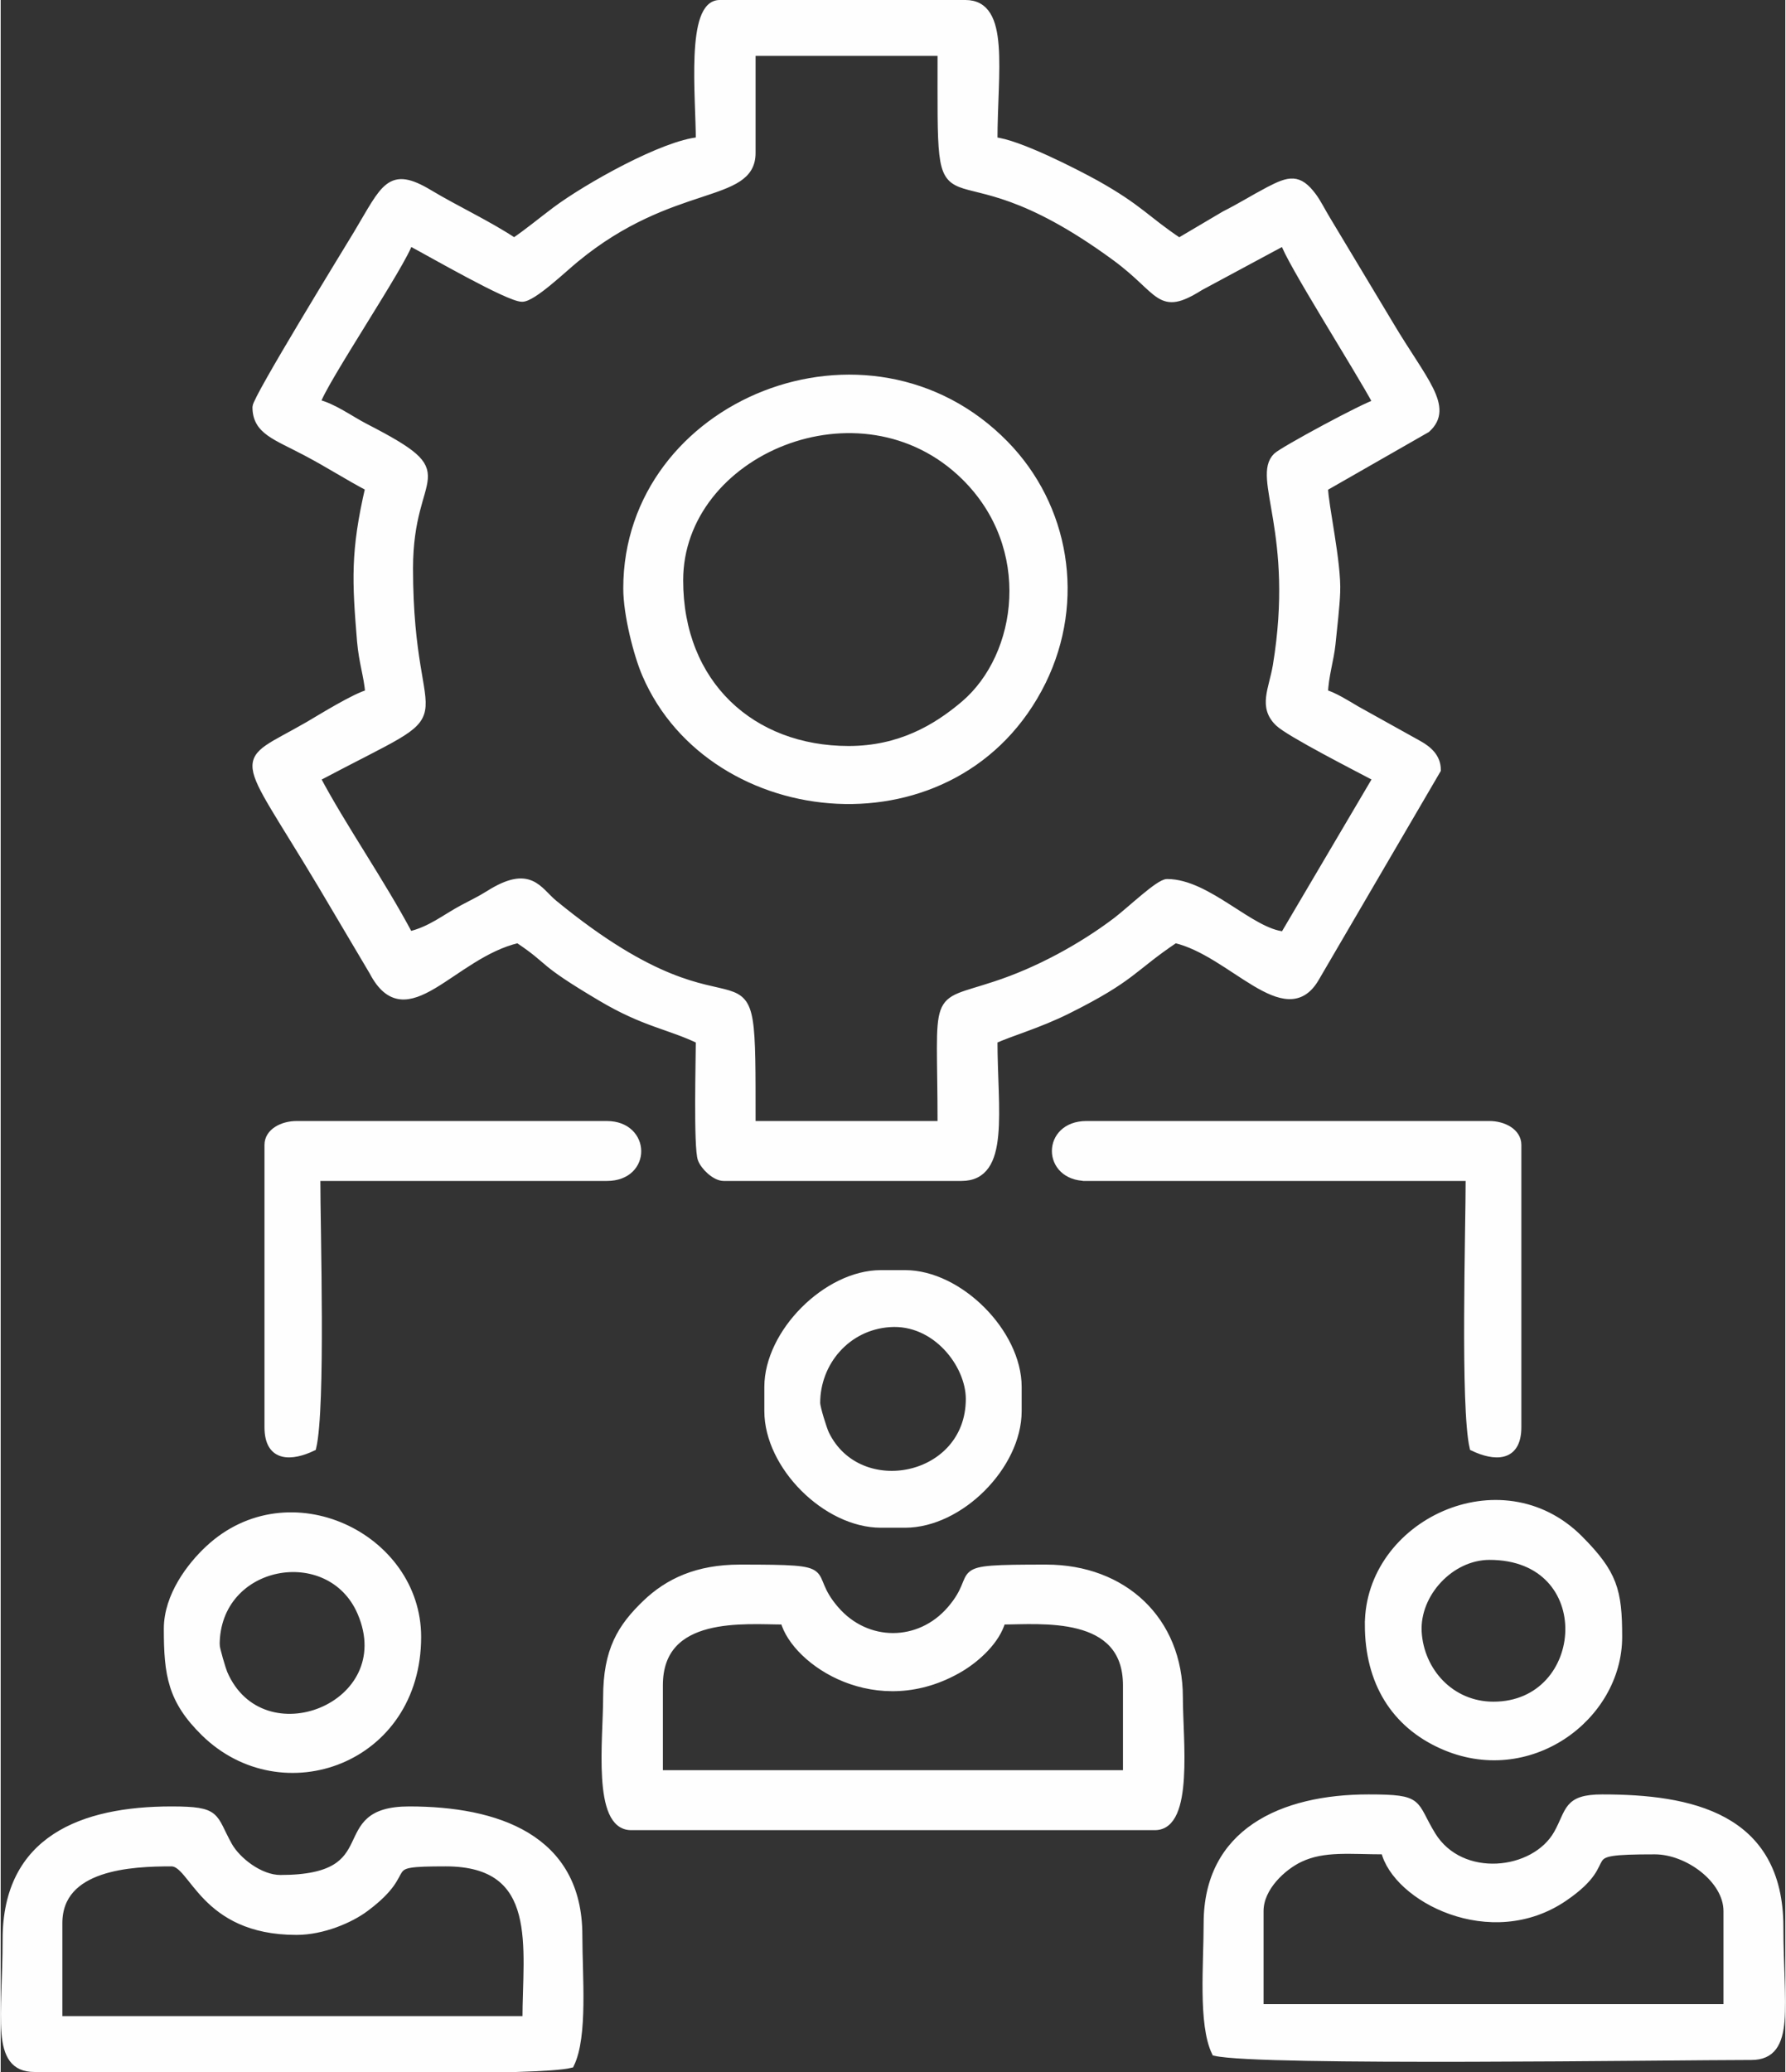
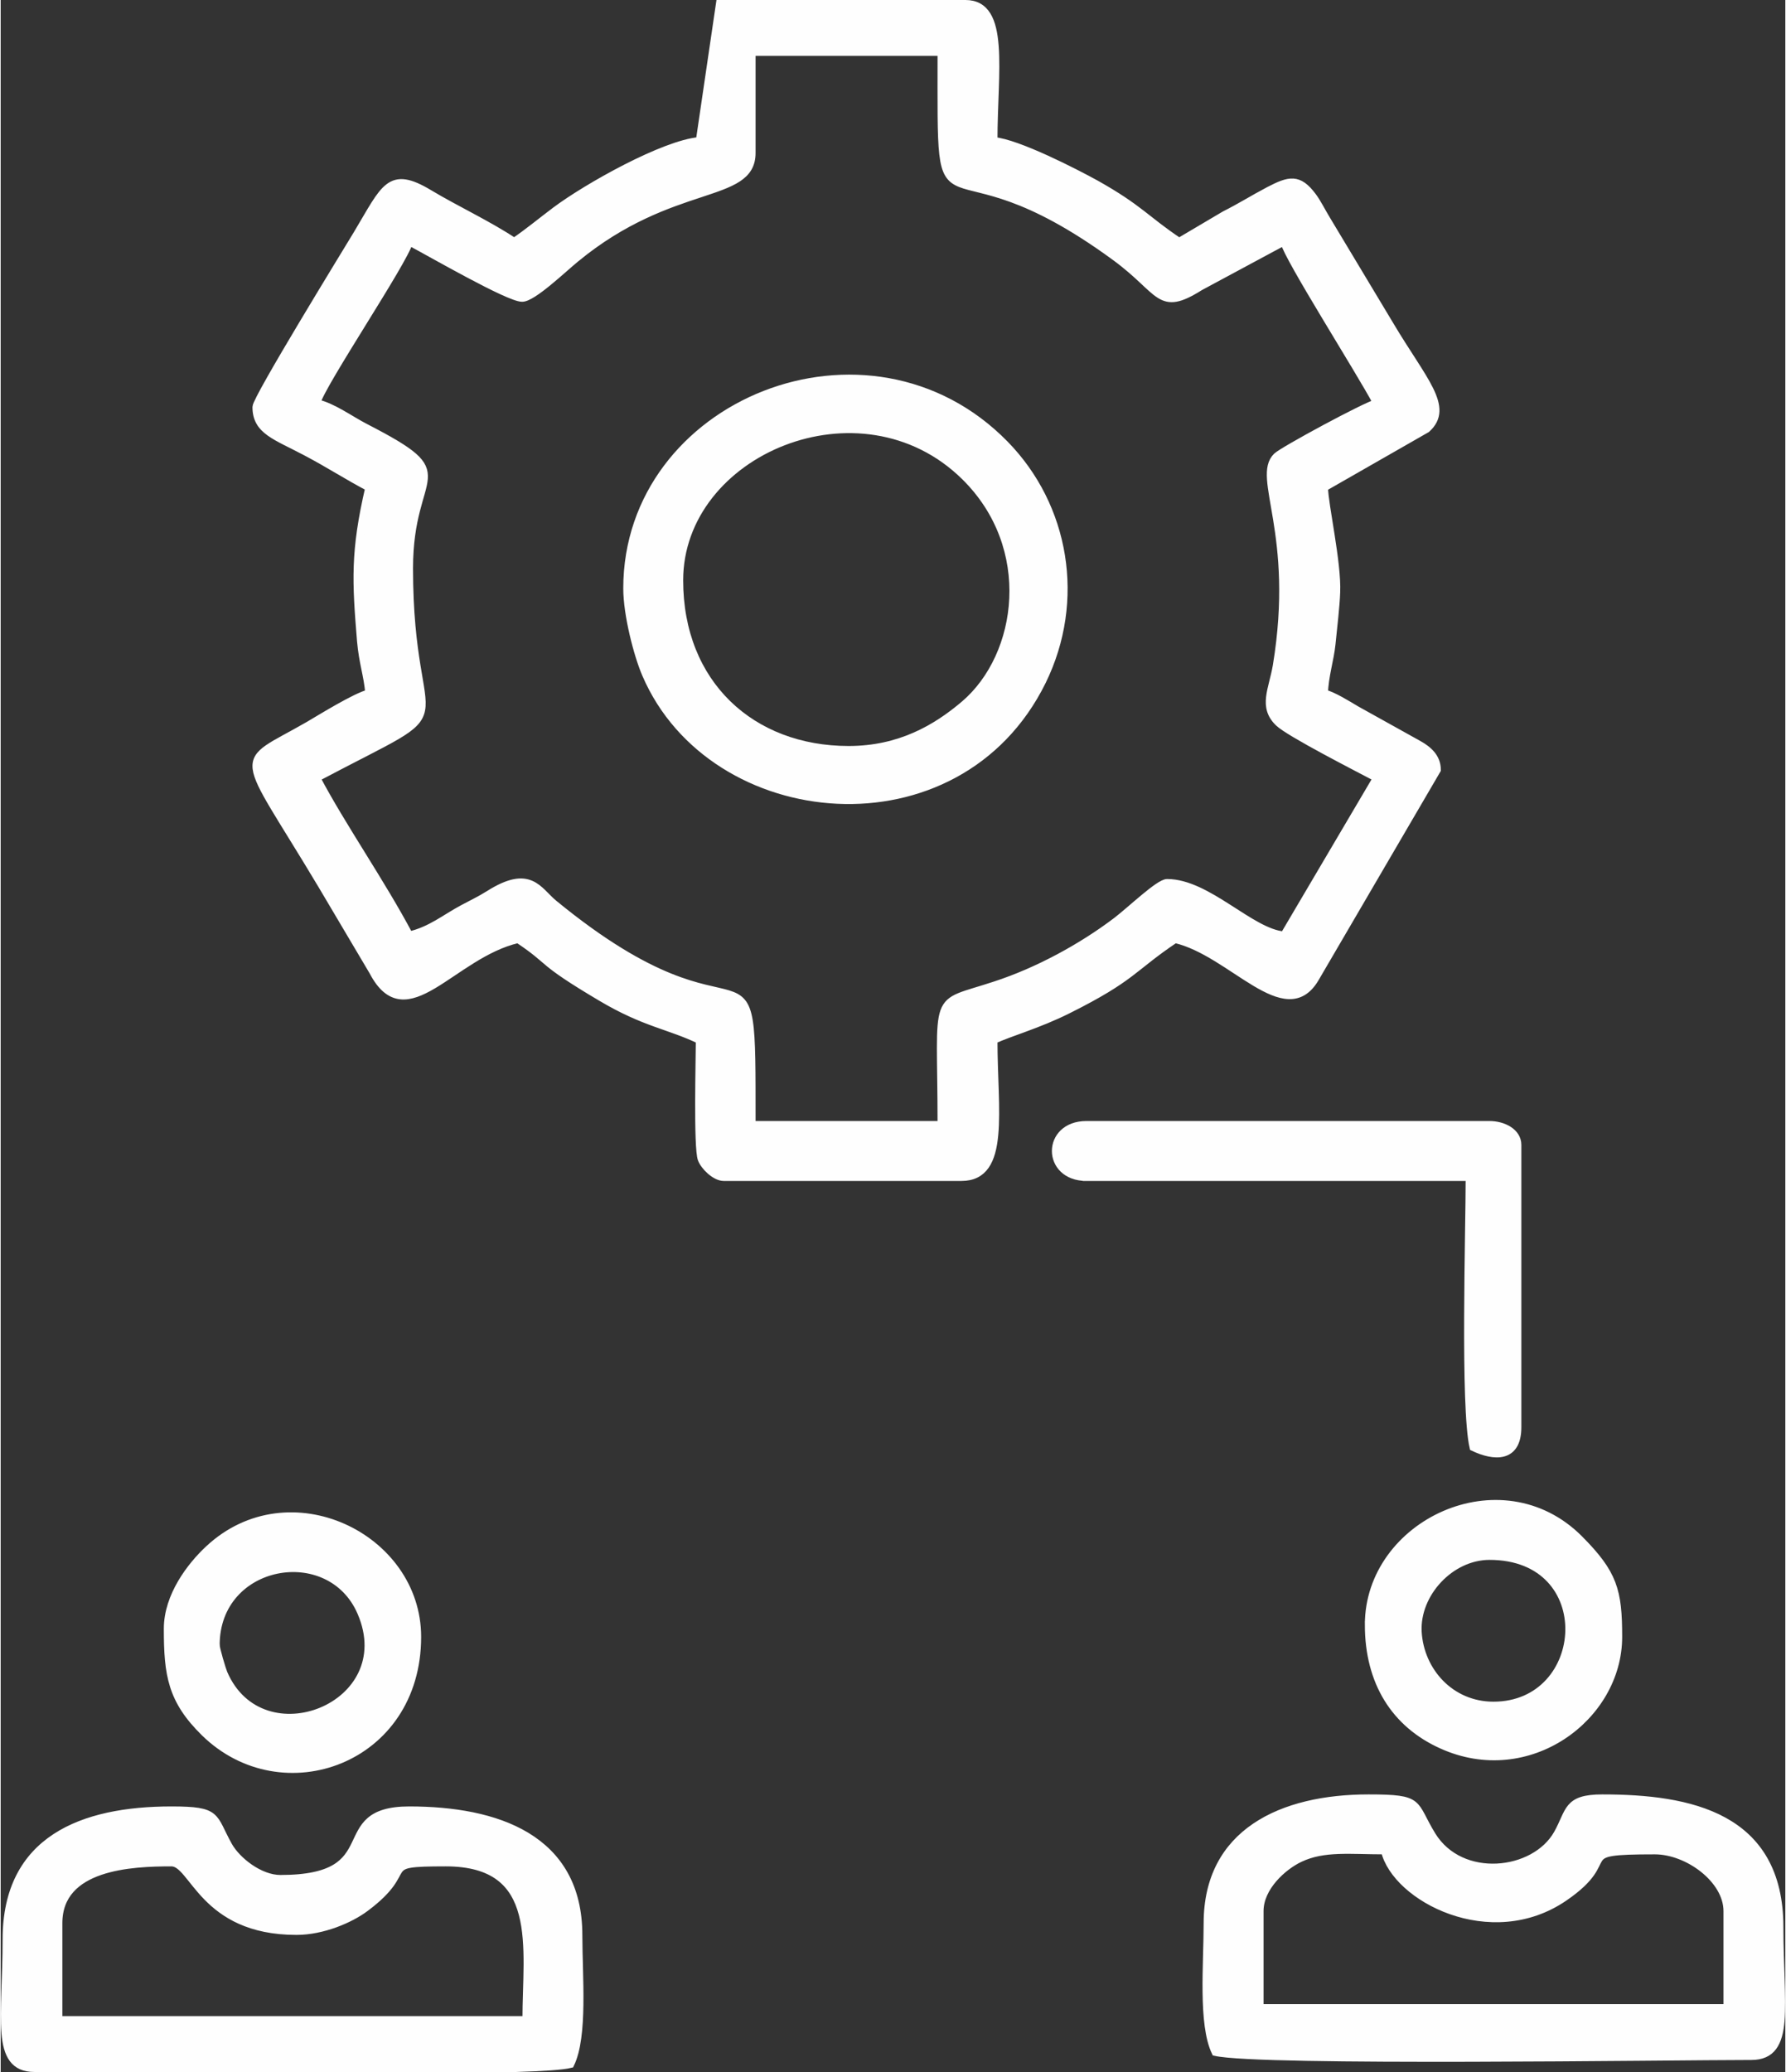
<svg xmlns="http://www.w3.org/2000/svg" xml:space="preserve" width="495px" height="574px" version="1.0" shape-rendering="geometricPrecision" text-rendering="geometricPrecision" image-rendering="optimizeQuality" fill-rule="evenodd" clip-rule="evenodd" viewBox="0 0 1099.3 1275.7">
  <rect x="0" y="0" width="1099.3" height="1275.7" fill="#333333" stroke="none" />
  <g id="Layer_x0020_1">
    <g id="_1918379295280">
-       <path fill="#FEFEFE" stroke="#FEFEFE" stroke-width="4.6" stroke-miterlimit="2.613" d="M251.7 148.8c13.1,6.9 61.1,34.7 69.5,34.7 6.6,0 25.4,-18.1 32.9,-24.2 59.3,-48.9 108.6,-36 108.6,-65.1l0 -62.1 116.7 0c0,129.2 -4.4,44.4 107.2,126.2 28.8,21.1 26.6,34.4 52.2,18.3l51.7 -27.8c2.3,10 46.8,79.8 57.1,99.3 -6.5,1.5 -57.7,29.1 -61.6,32.9 -13.2,12.9 13.4,47.1 -0.1,128.9 -2.5,14.7 -9,25.2 1.3,35.1 6.7,6.4 48.1,27.5 60.4,34l-57.1 96.8c-20.5,-1.7 -47,-32.3 -72,-32.3 -5,0 -22.2,16.6 -31.2,23.5 -21.5,16.3 -48.6,31 -74.7,39.5 -39.8,13.2 -33.2,1.5 -33.2,86l-116.7 0c0,-134.5 1.5,-34.9 -122,-136.2 -9.7,-8 -14.6,-21.7 -39.8,-5.8 -6.3,3.9 -9.2,5.1 -16.1,8.8 -11.4,6.1 -19.8,13.4 -33.1,16.5 -17.1,-32.3 -41.3,-66.9 -57.1,-96.8 96,-50.8 57.1,-18.1 57.1,-129.1 0,-62.6 33.4,-55.6 -27.3,-86.9 -9.3,-4.8 -19.7,-12.6 -29.8,-14.9 3.2,-12 53.9,-87.1 57.1,-99.3zm178.8 -62.1c-21.9,1.8 -69.3,28.4 -88.7,42.9 -8.8,6.6 -17.1,13.5 -25.5,19.2 -15.7,-10.5 -35.8,-19.8 -52.3,-29.7 -24.5,-14.7 -27.2,-3.8 -44.4,24.9 -7,11.6 -62.2,101.4 -62.2,106.6 0,14.8 12.1,17.8 31.4,28.1 13.6,7.2 24.8,14.5 38.1,21.5 -9.2,39.6 -8.1,57.8 -5.1,94.4 1.2,13.7 4.1,20.8 5.1,32.2 -8.3,2 -29.7,15.3 -37.4,19.8 -45,25.9 -43.1,12.4 8.4,98.6l31.4 53c20.5,39.2 48.6,-10.4 89.4,-19.9 22,14.7 11.6,12.4 51.1,35.8 26.9,16 41.8,17.2 60.7,26.3 0,9.8 -1.5,66.4 1.2,73.3 1.7,4.5 8.4,11.1 13.7,11.1l146.4 0c27.8,0 19.9,-41 19.9,-84.4 9.6,-4.6 27.4,-9.4 45.9,-18.7 40,-20 39,-25.4 65.8,-43.4 35,8.1 68,55 86.3,24.2l75.1 -128.5c0,-7.9 -5.6,-12.5 -11.5,-15.8l-38.3 -21.3c-5.4,-3.2 -13.8,-8.5 -19.7,-10.1 0.2,-10 3.7,-21.1 4.6,-30.1 1.1,-11 2.6,-23.4 2.9,-32 0.8,-18.1 -7.3,-53.5 -7.5,-64.5l63.1 -36.1c14.7,-13.3 -2.2,-29.7 -22.6,-64l-39.1 -65.1c-2.8,-4.6 -5.7,-10.4 -8.4,-14 -8.8,-11.9 -14.6,-10.2 -27,-3.8 -10.6,5.6 -17,9.8 -27.3,15l-28.1 16.6c-20.8,-13.9 -24.2,-20.4 -51.3,-35.6 -12.7,-7 -48.1,-25.2 -62.9,-26.5 0,-42.9 7.8,-84.4 -17.4,-84.4l-151.4 0c-18.6,0 -12.4,57 -12.4,84.4z" />
-       <path fill="#FEFEFE" stroke="#FEFEFE" stroke-width="4.6" stroke-miterlimit="2.613" d="M405.6 1037.6c0,-45.5 53.2,-39.7 77,-39.7 6.8,25.3 57.4,59.5 108.6,29.1 10.3,-6.2 22.2,-17.1 25.5,-29.1 23.6,0 76.9,-6 76.9,39.7l0 54.6 -288 0 0 -54.6zm-32.2 7.4c0,26.1 -6.7,79.5 14.9,79.5l322.7 0c21.6,0 14.9,-53.4 14.9,-79.5 0,-47.6 -34.4,-79.4 -81.9,-79.4 -64.1,0 -38.3,1.7 -58.9,25.5 -19.2,22.2 -51.7,22.2 -70.9,0 -20.7,-23.8 5.2,-25.5 -58.9,-25.5 -26.1,0 -44,8.4 -57.8,21.6 -15.3,14.7 -24.1,28.8 -24.1,57.8z" />
+       <path fill="#FEFEFE" stroke="#FEFEFE" stroke-width="4.6" stroke-miterlimit="2.613" d="M251.7 148.8c13.1,6.9 61.1,34.7 69.5,34.7 6.6,0 25.4,-18.1 32.9,-24.2 59.3,-48.9 108.6,-36 108.6,-65.1l0 -62.1 116.7 0c0,129.2 -4.4,44.4 107.2,126.2 28.8,21.1 26.6,34.4 52.2,18.3l51.7 -27.8c2.3,10 46.8,79.8 57.1,99.3 -6.5,1.5 -57.7,29.1 -61.6,32.9 -13.2,12.9 13.4,47.1 -0.1,128.9 -2.5,14.7 -9,25.2 1.3,35.1 6.7,6.4 48.1,27.5 60.4,34l-57.1 96.8c-20.5,-1.7 -47,-32.3 -72,-32.3 -5,0 -22.2,16.6 -31.2,23.5 -21.5,16.3 -48.6,31 -74.7,39.5 -39.8,13.2 -33.2,1.5 -33.2,86l-116.7 0c0,-134.5 1.5,-34.9 -122,-136.2 -9.7,-8 -14.6,-21.7 -39.8,-5.8 -6.3,3.9 -9.2,5.1 -16.1,8.8 -11.4,6.1 -19.8,13.4 -33.1,16.5 -17.1,-32.3 -41.3,-66.9 -57.1,-96.8 96,-50.8 57.1,-18.1 57.1,-129.1 0,-62.6 33.4,-55.6 -27.3,-86.9 -9.3,-4.8 -19.7,-12.6 -29.8,-14.9 3.2,-12 53.9,-87.1 57.1,-99.3zm178.8 -62.1c-21.9,1.8 -69.3,28.4 -88.7,42.9 -8.8,6.6 -17.1,13.5 -25.5,19.2 -15.7,-10.5 -35.8,-19.8 -52.3,-29.7 -24.5,-14.7 -27.2,-3.8 -44.4,24.9 -7,11.6 -62.2,101.4 -62.2,106.6 0,14.8 12.1,17.8 31.4,28.1 13.6,7.2 24.8,14.5 38.1,21.5 -9.2,39.6 -8.1,57.8 -5.1,94.4 1.2,13.7 4.1,20.8 5.1,32.2 -8.3,2 -29.7,15.3 -37.4,19.8 -45,25.9 -43.1,12.4 8.4,98.6l31.4 53c20.5,39.2 48.6,-10.4 89.4,-19.9 22,14.7 11.6,12.4 51.1,35.8 26.9,16 41.8,17.2 60.7,26.3 0,9.8 -1.5,66.4 1.2,73.3 1.7,4.5 8.4,11.1 13.7,11.1l146.4 0c27.8,0 19.9,-41 19.9,-84.4 9.6,-4.6 27.4,-9.4 45.9,-18.7 40,-20 39,-25.4 65.8,-43.4 35,8.1 68,55 86.3,24.2l75.1 -128.5c0,-7.9 -5.6,-12.5 -11.5,-15.8l-38.3 -21.3c-5.4,-3.2 -13.8,-8.5 -19.7,-10.1 0.2,-10 3.7,-21.1 4.6,-30.1 1.1,-11 2.6,-23.4 2.9,-32 0.8,-18.1 -7.3,-53.5 -7.5,-64.5l63.1 -36.1c14.7,-13.3 -2.2,-29.7 -22.6,-64l-39.1 -65.1c-2.8,-4.6 -5.7,-10.4 -8.4,-14 -8.8,-11.9 -14.6,-10.2 -27,-3.8 -10.6,5.6 -17,9.8 -27.3,15l-28.1 16.6c-20.8,-13.9 -24.2,-20.4 -51.3,-35.6 -12.7,-7 -48.1,-25.2 -62.9,-26.5 0,-42.9 7.8,-84.4 -17.4,-84.4l-151.4 0z" />
      <path fill="#FEFEFE" stroke="#FEFEFE" stroke-width="4.6" stroke-miterlimit="2.613" d="M35.7 1184.1c0,-35.4 44.9,-37.3 69.5,-37.3 13.6,0 19.2,42.2 77,42.2 16.1,0 33.2,-7.3 42.6,-14.4 32.9,-24.6 5.1,-27.8 49.3,-27.8 60.1,0 49.6,52.3 49.6,96.8l-288 0 0 -59.5zm281.8 89.3l-296.7 0c-25.1,0 -17.3,-32 -17.3,-79.4 0,-61.6 46.9,-79.5 101.7,-79.5 29.4,0 25.1,3.8 35.2,21.9 5.1,9.1 19.1,20.3 31.9,20.3 67.3,0 29,-42.2 79.4,-42.2 53.4,0 104.3,16.8 104.3,77 0,25.3 3.4,62.1 -5,79.4 -4.8,1.2 -16.8,2 -33.5,2.5z" />
      <path fill="#FEFEFE" stroke="#FEFEFE" stroke-width="4.6" stroke-miterlimit="2.613" d="M775.6 1176.6c0,-14.7 14.3,-27.5 24.7,-32.4 14.8,-7 30.9,-4.8 52.2,-4.8 6.8,29.1 65.4,59.9 110.7,28.8 35.9,-24.6 2.1,-28.8 55.7,-28.8 20.4,0 44.6,17.8 44.6,37.2l0 59.6 -287.9 0 0 -59.6zm-32.3 7.5c0,25.3 -3.4,62 4.9,79.4 27.2,6.3 281.2,2.5 330.2,2.5 25.2,0 17.4,-32.1 17.4,-79.5 0,-68.5 -55.5,-79.4 -109.2,-79.4 -22.2,0 -19.9,8 -27.7,21.9 -14.1,24.9 -59.4,29.9 -77.2,1 -12.2,-19.9 -5.8,-22.9 -39.1,-22.9 -53.4,0 -99.3,21 -99.3,77z" />
      <path fill="#FEFEFE" stroke="#FEFEFE" stroke-width="4.6" stroke-miterlimit="2.613" d="M522.3 461.6c-59.7,0 -104.2,-40.5 -104.2,-104.3 0,-79.3 111.8,-126.7 175.7,-64 44.4,43.6 35,110.3 -0.1,140.3 -17.5,14.9 -40,28 -71.4,28zm-136.5 -99.3c0,16 6.4,40.9 11.6,52.9 40.9,95.1 192.2,109.8 244.2,4.3 24.4,-49.8 14.4,-107.8 -23,-146 -84.1,-85.9 -232.8,-25.4 -232.8,88.8z" />
      <path fill="#FEFEFE" stroke="#FEFEFE" stroke-width="4.6" stroke-miterlimit="2.613" d="M668.8 724.8l235.9 0c0,33.2 -3.3,141.7 2.4,166.3 12.6,6 27.3,7.3 27.3,-12.4l0 -173.8c0,-8 -9,-12.4 -17.3,-12.4l-248.3 0c-25.3,0 -25.3,32.3 0,32.3z" />
-       <path fill="#FEFEFE" stroke="#FEFEFE" stroke-width="4.6" stroke-miterlimit="2.613" d="M164.8 704.9l0 173.8c0,19.7 14.7,18.4 27.3,12.4 5.8,-24.6 2.5,-133.1 2.5,-166.3l178.8 0c25.5,0 24.8,-32.3 0,-32.3l-191.2 0c-8.4,0 -17.4,4.4 -17.4,12.4z" />
      <path fill="#FEFEFE" stroke="#FEFEFE" stroke-width="4.6" stroke-miterlimit="2.613" d="M917.1 958.1c68,0 61.8,91.9 2.4,91.9 -26.4,0 -45.1,-21.1 -46.5,-45.2 -1.3,-23.6 20,-46.7 44.1,-46.7zm-74.5 42.2c0,35.4 16.2,61.1 45.1,74.1 53.3,24.1 108.8,-17 108.8,-66.6 0,-28.5 -2.9,-39 -24.1,-60.3 -48.2,-48.3 -129.8,-9.4 -129.8,52.8z" />
      <path fill="#FEFEFE" stroke="#FEFEFE" stroke-width="4.6" stroke-miterlimit="2.613" d="M132.6 1012.8c0,-52 70.3,-64.5 89.4,-20 24.8,57.7 -61.3,91.6 -84.6,37.4 -0.9,-2.1 -4.8,-15 -4.8,-17.4zm-29.8 -10c0,28.4 2.4,44 22.8,64 47.8,46.8 131.1,17.3 131.1,-59 0,-61.7 -79.1,-100.1 -128.5,-54.1 -11.2,10.4 -25.4,28.9 -25.4,49.1z" />
-       <path fill="#FEFEFE" stroke="#FEFEFE" stroke-width="4.6" stroke-miterlimit="2.613" d="M502.5 863.8c0,-25 18.6,-47.2 45.1,-49 28.4,-2 49.2,25.3 49.2,46.5 0,50.1 -68.3,63.6 -88.7,21.7 -1.5,-3.1 -5.6,-16.3 -5.6,-19.2zm-29.8 -9.9l0 14.9c0,33.7 35.8,69.5 69.5,69.5l14.9 0c33.7,0 69.5,-35.8 69.5,-69.5l0 -14.9c0,-33.3 -36.2,-69.6 -69.5,-69.6l-14.9 0c-33.3,0 -69.5,36.3 -69.5,69.6z" />
    </g>
  </g>
</svg>